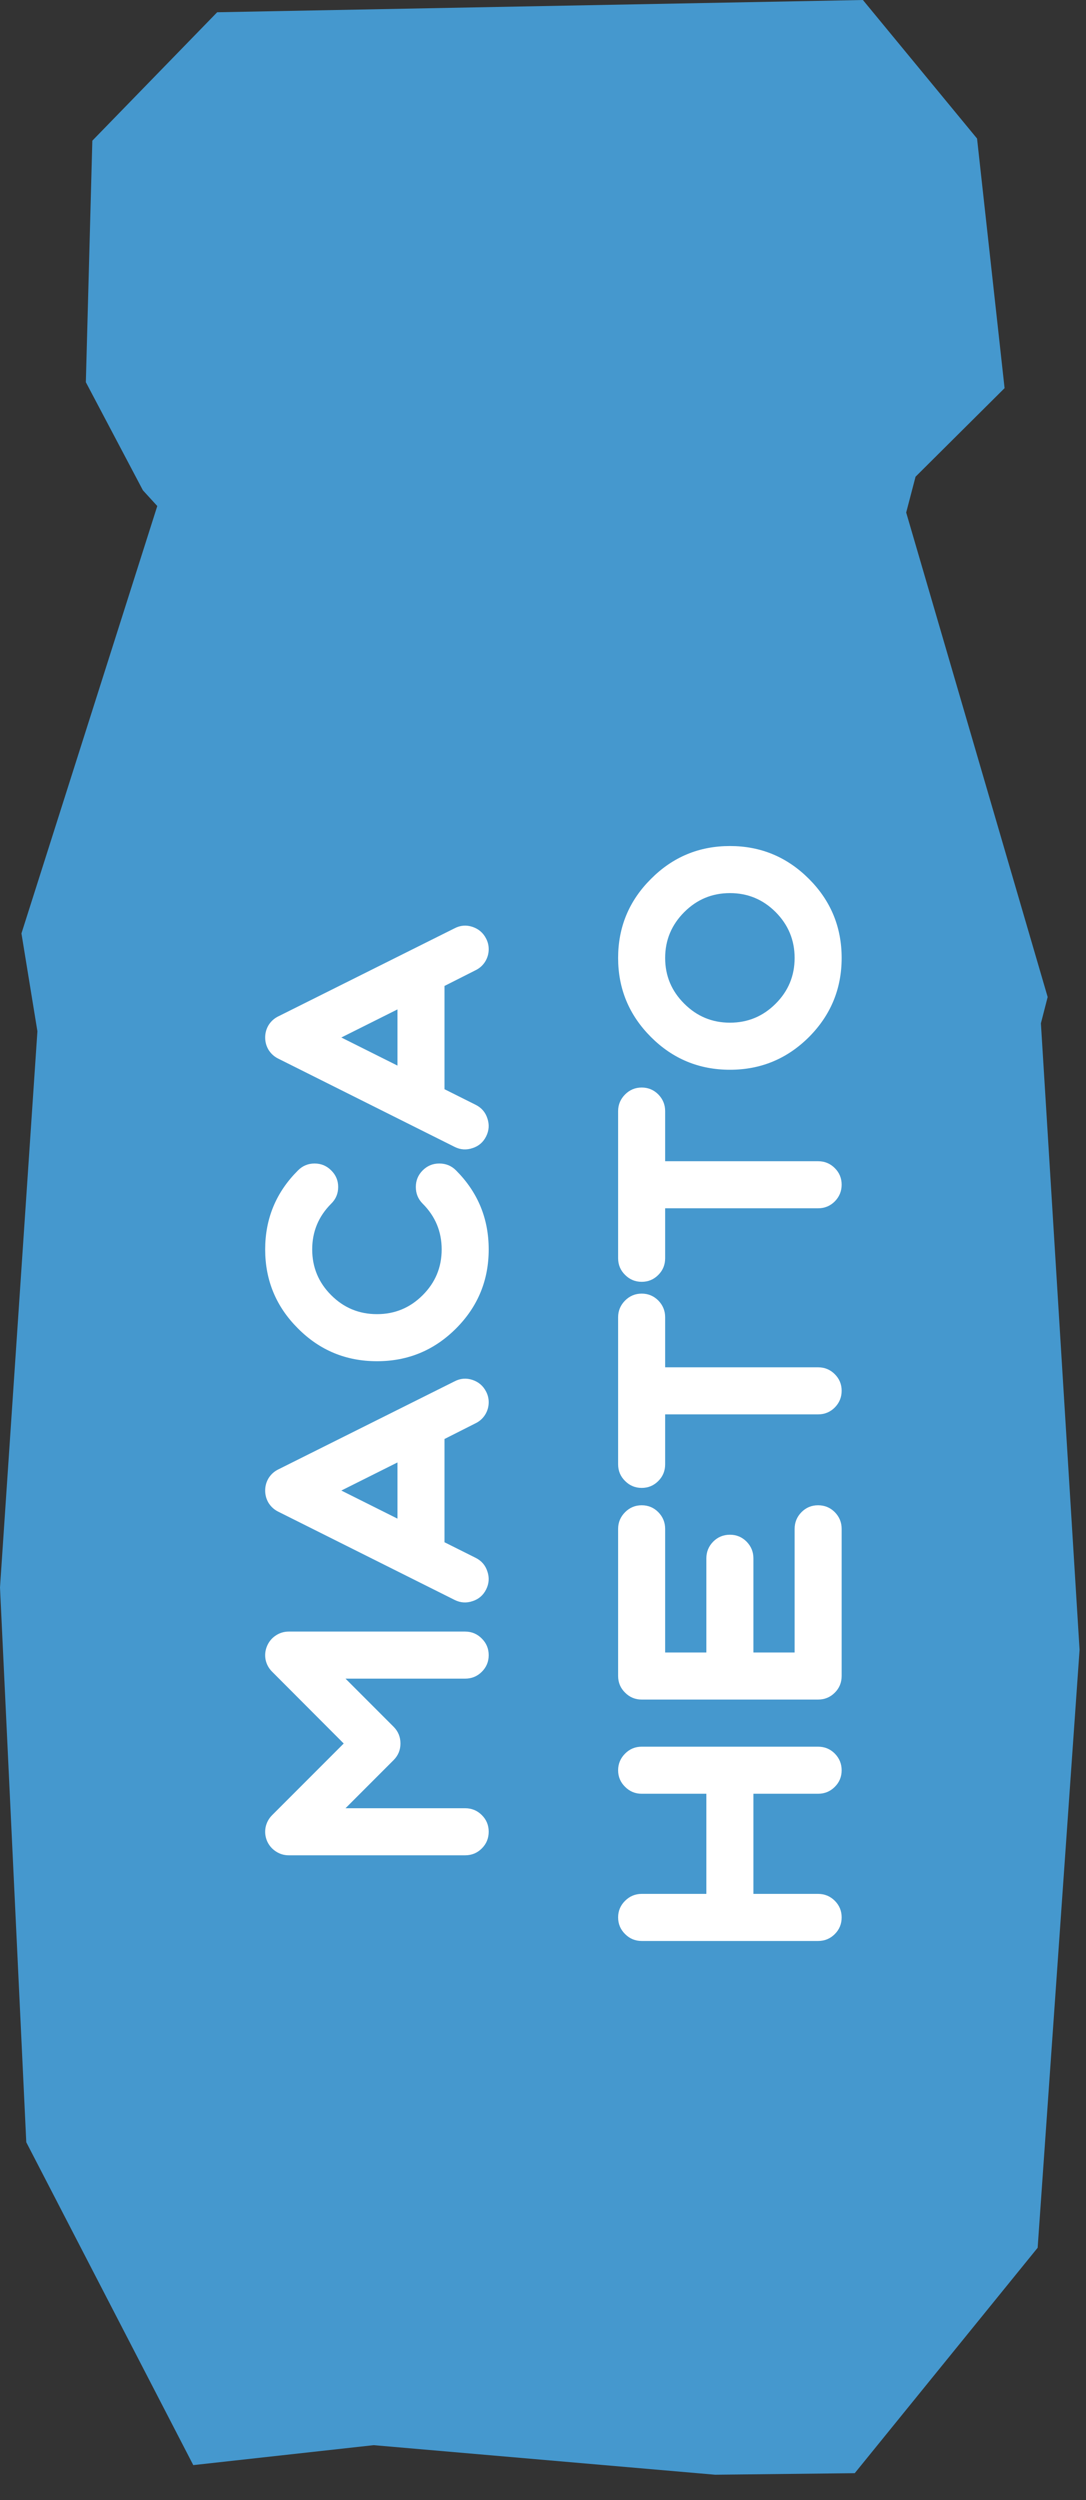
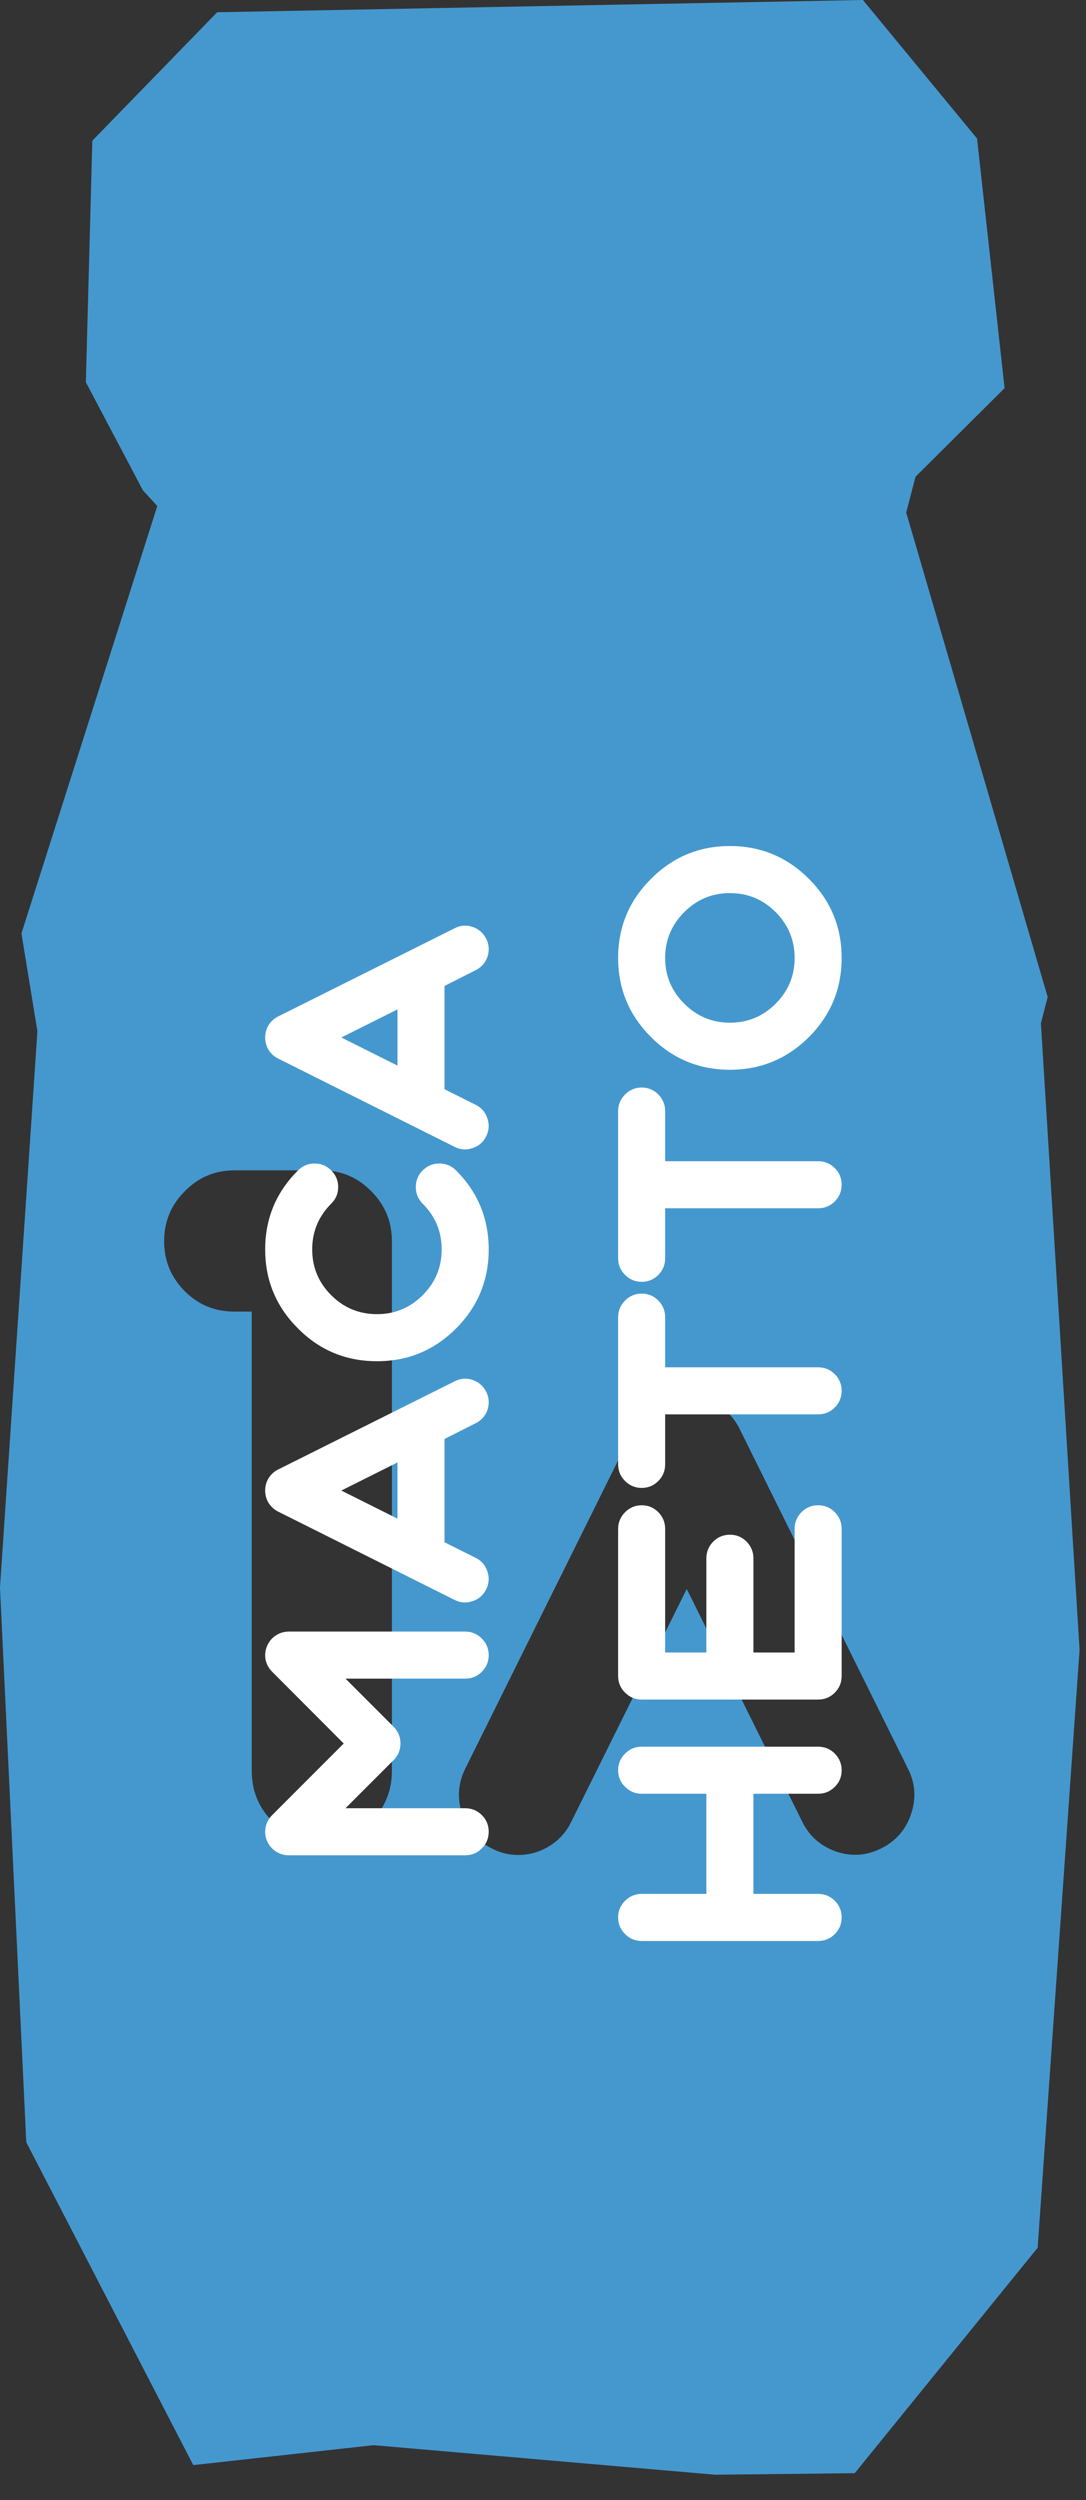
<svg xmlns="http://www.w3.org/2000/svg" width="40" height="92" viewBox="0 0 40 92" fill="none">
  <rect x="0" y="0" width="40" height="92" fill="#333333" stroke="none" />
  <path d="M38.339 37.658L38.588 36.69L33.377 18.861L33.722 17.543L37.001 14.284L35.987 5.098L31.783 0L7.999 0.451L3.401 5.177L3.162 14.065L5.264 18.044L5.793 18.622L0.79 34.35L1.378 37.951L0 58.419L0.968 78.835L7.119 90.716L13.761 89.982L26.34 91.07L31.482 91.013L38.219 82.718L39.763 60.714L38.339 37.658ZM14.435 65.174C14.435 65.897 14.183 66.515 13.682 67.02C13.179 67.528 12.567 67.781 11.846 67.781C11.135 67.781 10.529 67.528 10.027 67.02C9.524 66.515 9.273 65.897 9.273 65.174V48.267H8.633C7.913 48.267 7.3 48.015 6.799 47.51C6.296 47.002 6.045 46.392 6.045 45.676C6.045 44.96 6.296 44.35 6.799 43.845C7.3 43.329 7.913 43.069 8.633 43.069H11.846C12.567 43.069 13.179 43.329 13.682 43.845C14.183 44.35 14.435 44.96 14.435 45.676V65.174ZM33.559 66.751C33.372 67.317 33.005 67.746 32.469 68.015C31.935 68.288 31.379 68.329 30.813 68.143C30.236 67.945 29.814 67.577 29.549 67.04L25.294 58.475L21.038 67.048C20.85 67.433 20.573 67.734 20.212 67.949C19.869 68.156 19.49 68.263 19.088 68.263C18.737 68.263 18.407 68.18 18.106 68.019C17.587 67.763 17.207 67.325 17.022 66.754C16.832 66.189 16.869 65.623 17.137 65.086L23.343 52.583C23.528 52.207 23.801 51.914 24.151 51.699C24.82 51.269 25.745 51.257 26.446 51.707C26.787 51.914 27.058 52.211 27.242 52.583L33.435 65.073C33.713 65.61 33.753 66.176 33.559 66.751Z" fill="#4598CE" />
-   <rect x="3.848" y="35.915" width="30.784" height="37.198" fill="#4598CE" />
  <path d="M10.025 66.796C9.9 66.92 9.82 67.069 9.783 67.241C9.75 67.413 9.767 67.58 9.833 67.742C9.902 67.903 10.009 68.031 10.152 68.127C10.298 68.226 10.46 68.275 10.636 68.275L17.131 68.275C17.373 68.275 17.578 68.191 17.747 68.022C17.916 67.853 18 67.648 18 67.406C18 67.168 17.916 66.964 17.747 66.796C17.578 66.627 17.373 66.543 17.131 66.543L12.726 66.543L14.497 64.772C14.665 64.603 14.75 64.4 14.75 64.161C14.75 63.919 14.665 63.714 14.497 63.545L12.726 61.774L17.131 61.774C17.373 61.774 17.578 61.69 17.747 61.521C17.916 61.352 18 61.149 18 60.911C18 60.672 17.916 60.469 17.747 60.3C17.578 60.128 17.373 60.042 17.131 60.042L10.636 60.042C10.46 60.042 10.298 60.091 10.152 60.19C10.009 60.285 9.902 60.416 9.833 60.581C9.767 60.742 9.75 60.909 9.783 61.081C9.82 61.25 9.9 61.397 10.025 61.521L12.66 64.161L10.025 66.796Z" fill="white" />
  <path d="M12.572 54.852L14.64 53.818L14.64 55.886L12.572 54.852ZM17.907 58.488C18.013 58.275 18.028 58.055 17.951 57.828C17.877 57.6 17.732 57.434 17.516 57.327L16.372 56.755L16.372 52.955L17.516 52.377C17.666 52.304 17.786 52.196 17.874 52.053C17.958 51.913 18 51.763 18 51.602C18 51.466 17.969 51.338 17.907 51.217C17.8 51.004 17.633 50.859 17.406 50.782C17.179 50.705 16.959 50.722 16.746 50.832L10.245 54.077C10.098 54.15 9.981 54.256 9.893 54.396C9.809 54.535 9.767 54.687 9.767 54.852C9.767 55.017 9.809 55.169 9.893 55.309C9.981 55.448 10.098 55.554 10.245 55.628L16.746 58.878C16.959 58.984 17.179 58.999 17.406 58.922C17.633 58.849 17.8 58.704 17.907 58.488Z" fill="white" />
  <path d="M18 45.979C18 44.843 17.599 43.873 16.796 43.07C16.627 42.901 16.422 42.817 16.18 42.817C15.941 42.817 15.738 42.901 15.569 43.07C15.4 43.239 15.316 43.442 15.316 43.68C15.316 43.922 15.4 44.128 15.569 44.296C16.035 44.762 16.268 45.323 16.268 45.979C16.268 46.636 16.035 47.197 15.569 47.662C15.103 48.128 14.542 48.361 13.886 48.361C13.226 48.361 12.663 48.128 12.198 47.662C11.732 47.197 11.499 46.636 11.499 45.979C11.499 45.323 11.732 44.762 12.198 44.296C12.37 44.128 12.456 43.922 12.456 43.68C12.456 43.442 12.37 43.239 12.198 43.07C12.029 42.901 11.825 42.817 11.587 42.817C11.349 42.817 11.145 42.901 10.977 43.07C10.17 43.873 9.767 44.843 9.767 45.979C9.767 47.116 10.17 48.086 10.977 48.889C11.776 49.692 12.746 50.093 13.886 50.093C15.023 50.093 15.993 49.692 16.796 48.889C17.599 48.086 18 47.116 18 45.979Z" fill="white" />
  <path d="M12.572 38.18L14.64 37.146L14.64 39.214L12.572 38.18ZM17.907 41.816C18.013 41.603 18.028 41.383 17.951 41.156C17.877 40.928 17.732 40.762 17.516 40.655L16.372 40.083L16.372 36.283L17.516 35.705C17.666 35.632 17.786 35.524 17.874 35.381C17.958 35.241 18 35.091 18 34.93C18 34.794 17.969 34.666 17.907 34.545C17.8 34.332 17.633 34.187 17.406 34.11C17.179 34.033 16.959 34.05 16.746 34.16L10.245 37.405C10.098 37.478 9.981 37.584 9.893 37.724C9.809 37.863 9.767 38.015 9.767 38.18C9.767 38.345 9.809 38.497 9.893 38.637C9.981 38.776 10.098 38.882 10.245 38.956L16.746 42.206C16.959 42.313 17.179 42.327 17.406 42.25C17.633 42.177 17.8 42.032 17.907 41.816Z" fill="white" />
  <path d="M31 70.559C31 70.321 30.916 70.117 30.747 69.948C30.578 69.78 30.373 69.695 30.131 69.695L27.75 69.695L27.75 66.01L30.131 66.01C30.373 66.01 30.578 65.926 30.747 65.757C30.916 65.589 31 65.385 31 65.147C31 64.909 30.916 64.703 30.747 64.531C30.578 64.362 30.373 64.278 30.131 64.278L23.636 64.278C23.397 64.278 23.194 64.362 23.025 64.531C22.853 64.703 22.767 64.909 22.767 65.147C22.767 65.385 22.853 65.589 23.025 65.757C23.194 65.926 23.397 66.01 23.636 66.01L26.017 66.01L26.017 69.695L23.636 69.695C23.397 69.695 23.194 69.78 23.025 69.948C22.853 70.117 22.767 70.321 22.767 70.559C22.767 70.801 22.853 71.006 23.025 71.175C23.194 71.344 23.397 71.428 23.636 71.428L30.131 71.428C30.373 71.428 30.578 71.344 30.747 71.175C30.916 71.006 31 70.801 31 70.559Z" fill="white" />
  <path d="M31 56.263C31 56.025 30.916 55.819 30.747 55.647C30.578 55.478 30.373 55.394 30.131 55.394C29.893 55.394 29.689 55.478 29.521 55.647C29.352 55.819 29.268 56.025 29.268 56.263L29.268 60.812L27.75 60.812L27.75 57.347C27.75 57.108 27.665 56.903 27.497 56.731C27.328 56.562 27.124 56.478 26.886 56.478C26.644 56.478 26.439 56.562 26.27 56.731C26.101 56.903 26.017 57.108 26.017 57.347L26.017 60.812L24.499 60.812L24.499 56.263C24.499 56.025 24.415 55.819 24.246 55.647C24.077 55.478 23.874 55.394 23.636 55.394C23.397 55.394 23.194 55.478 23.025 55.647C22.853 55.819 22.767 56.025 22.767 56.263L22.767 61.675C22.767 61.917 22.853 62.123 23.025 62.291C23.194 62.46 23.397 62.544 23.636 62.544L30.131 62.544C30.373 62.544 30.578 62.46 30.747 62.291C30.916 62.123 31 61.917 31 61.675L31 56.263Z" fill="white" />
  <path d="M24.499 52.049L30.131 52.049C30.373 52.049 30.578 51.965 30.747 51.796C30.916 51.624 31 51.419 31 51.18C31 50.942 30.916 50.739 30.747 50.57C30.578 50.401 30.373 50.317 30.131 50.317L24.499 50.317L24.499 48.474C24.499 48.236 24.415 48.031 24.246 47.858C24.077 47.69 23.874 47.605 23.636 47.605C23.397 47.605 23.194 47.69 23.025 47.858C22.853 48.031 22.767 48.236 22.767 48.474L22.767 53.886C22.767 54.128 22.853 54.334 23.025 54.502C23.194 54.671 23.397 54.755 23.636 54.755C23.874 54.755 24.077 54.671 24.246 54.502C24.415 54.334 24.499 54.128 24.499 53.886L24.499 52.049Z" fill="white" />
  <path d="M24.499 44.465L30.131 44.465C30.373 44.465 30.578 44.381 30.747 44.212C30.916 44.04 31 43.835 31 43.596C31 43.358 30.916 43.154 30.747 42.986C30.578 42.817 30.373 42.733 30.131 42.733L24.499 42.733L24.499 40.89C24.499 40.652 24.415 40.447 24.246 40.274C24.077 40.106 23.874 40.021 23.636 40.021C23.397 40.021 23.194 40.106 23.025 40.274C22.853 40.447 22.767 40.652 22.767 40.89L22.767 46.302C22.767 46.544 22.853 46.75 23.025 46.918C23.194 47.087 23.397 47.171 23.636 47.171C23.874 47.171 24.077 47.087 24.246 46.918C24.415 46.75 24.499 46.544 24.499 46.302L24.499 44.465Z" fill="white" />
  <path d="M26.886 32.866C27.542 32.866 28.103 33.099 28.569 33.565C29.035 34.034 29.268 34.597 29.268 35.253C29.268 35.91 29.035 36.471 28.569 36.936C28.103 37.402 27.542 37.635 26.886 37.635C26.23 37.635 25.669 37.402 25.203 36.936C24.734 36.471 24.499 35.91 24.499 35.253C24.499 34.597 24.734 34.034 25.203 33.565C25.669 33.099 26.23 32.866 26.886 32.866ZM26.886 39.367C28.019 39.367 28.989 38.966 29.796 38.163C30.599 37.356 31 36.386 31 35.253C31 34.117 30.599 33.147 29.796 32.344C28.989 31.537 28.019 31.134 26.886 31.134C25.749 31.134 24.78 31.537 23.977 32.344C23.17 33.147 22.767 34.117 22.767 35.253C22.767 36.386 23.17 37.356 23.977 38.163C24.78 38.966 25.749 39.367 26.886 39.367Z" fill="white" />
</svg>